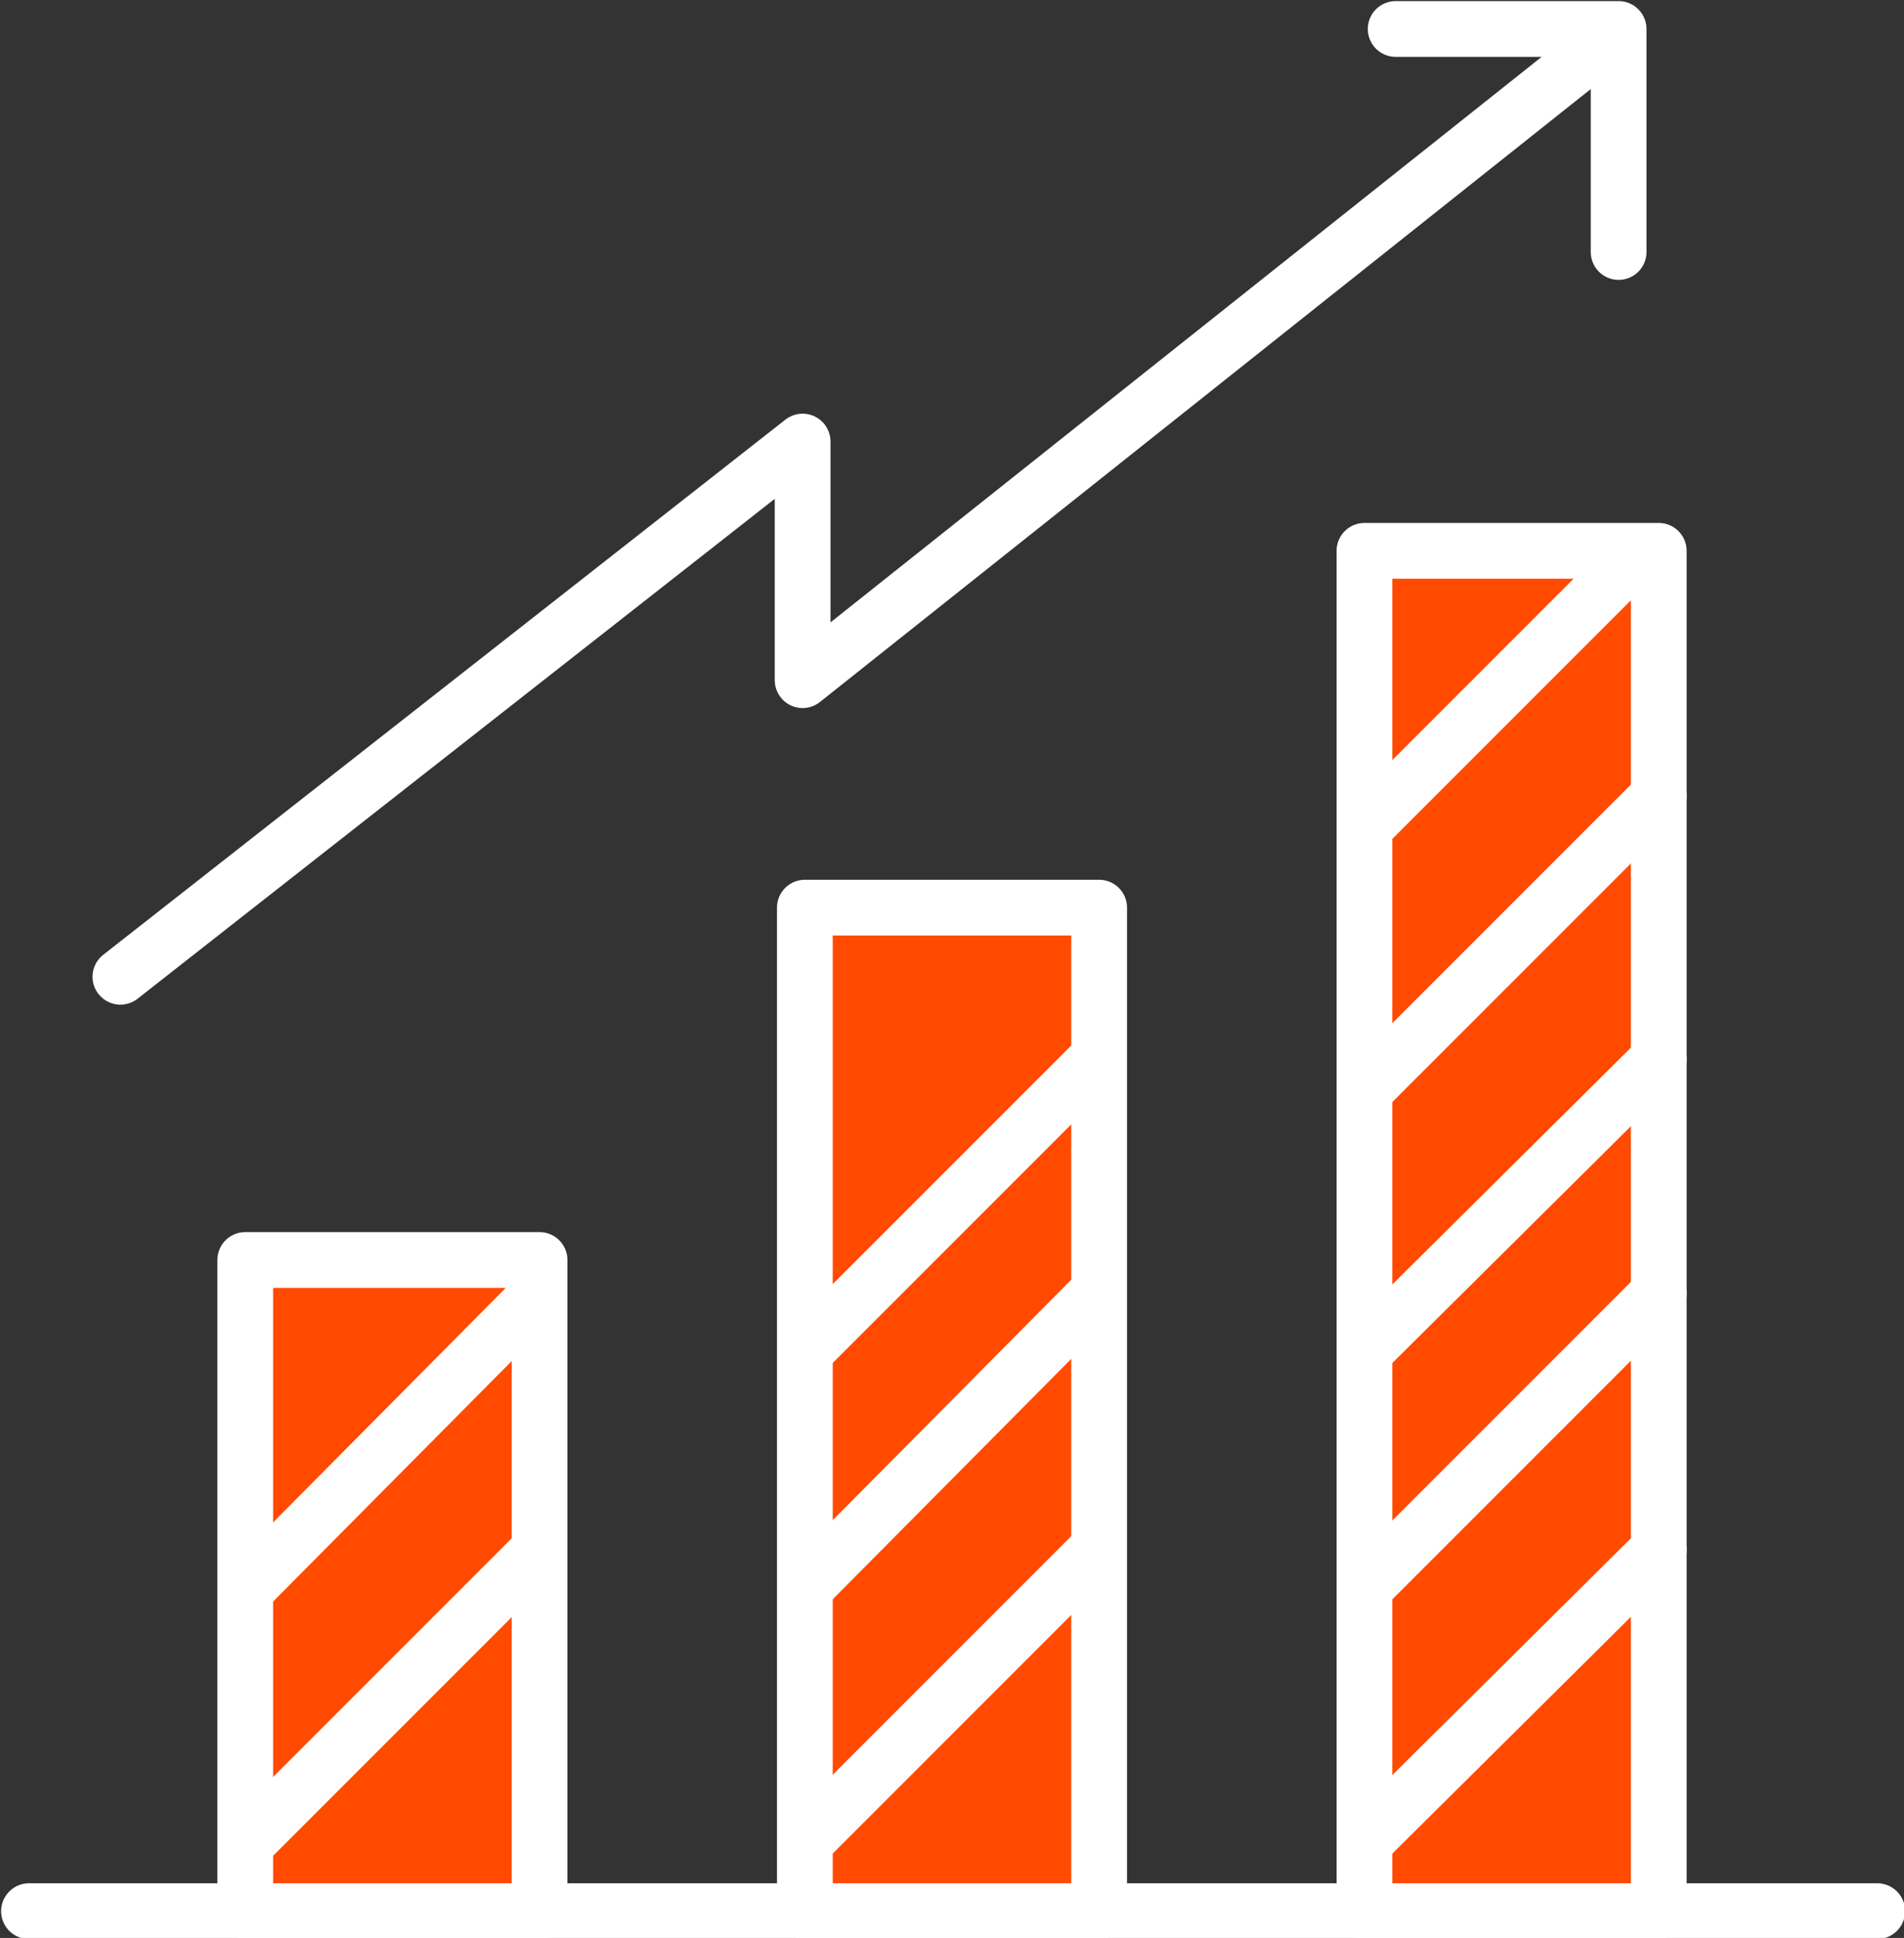
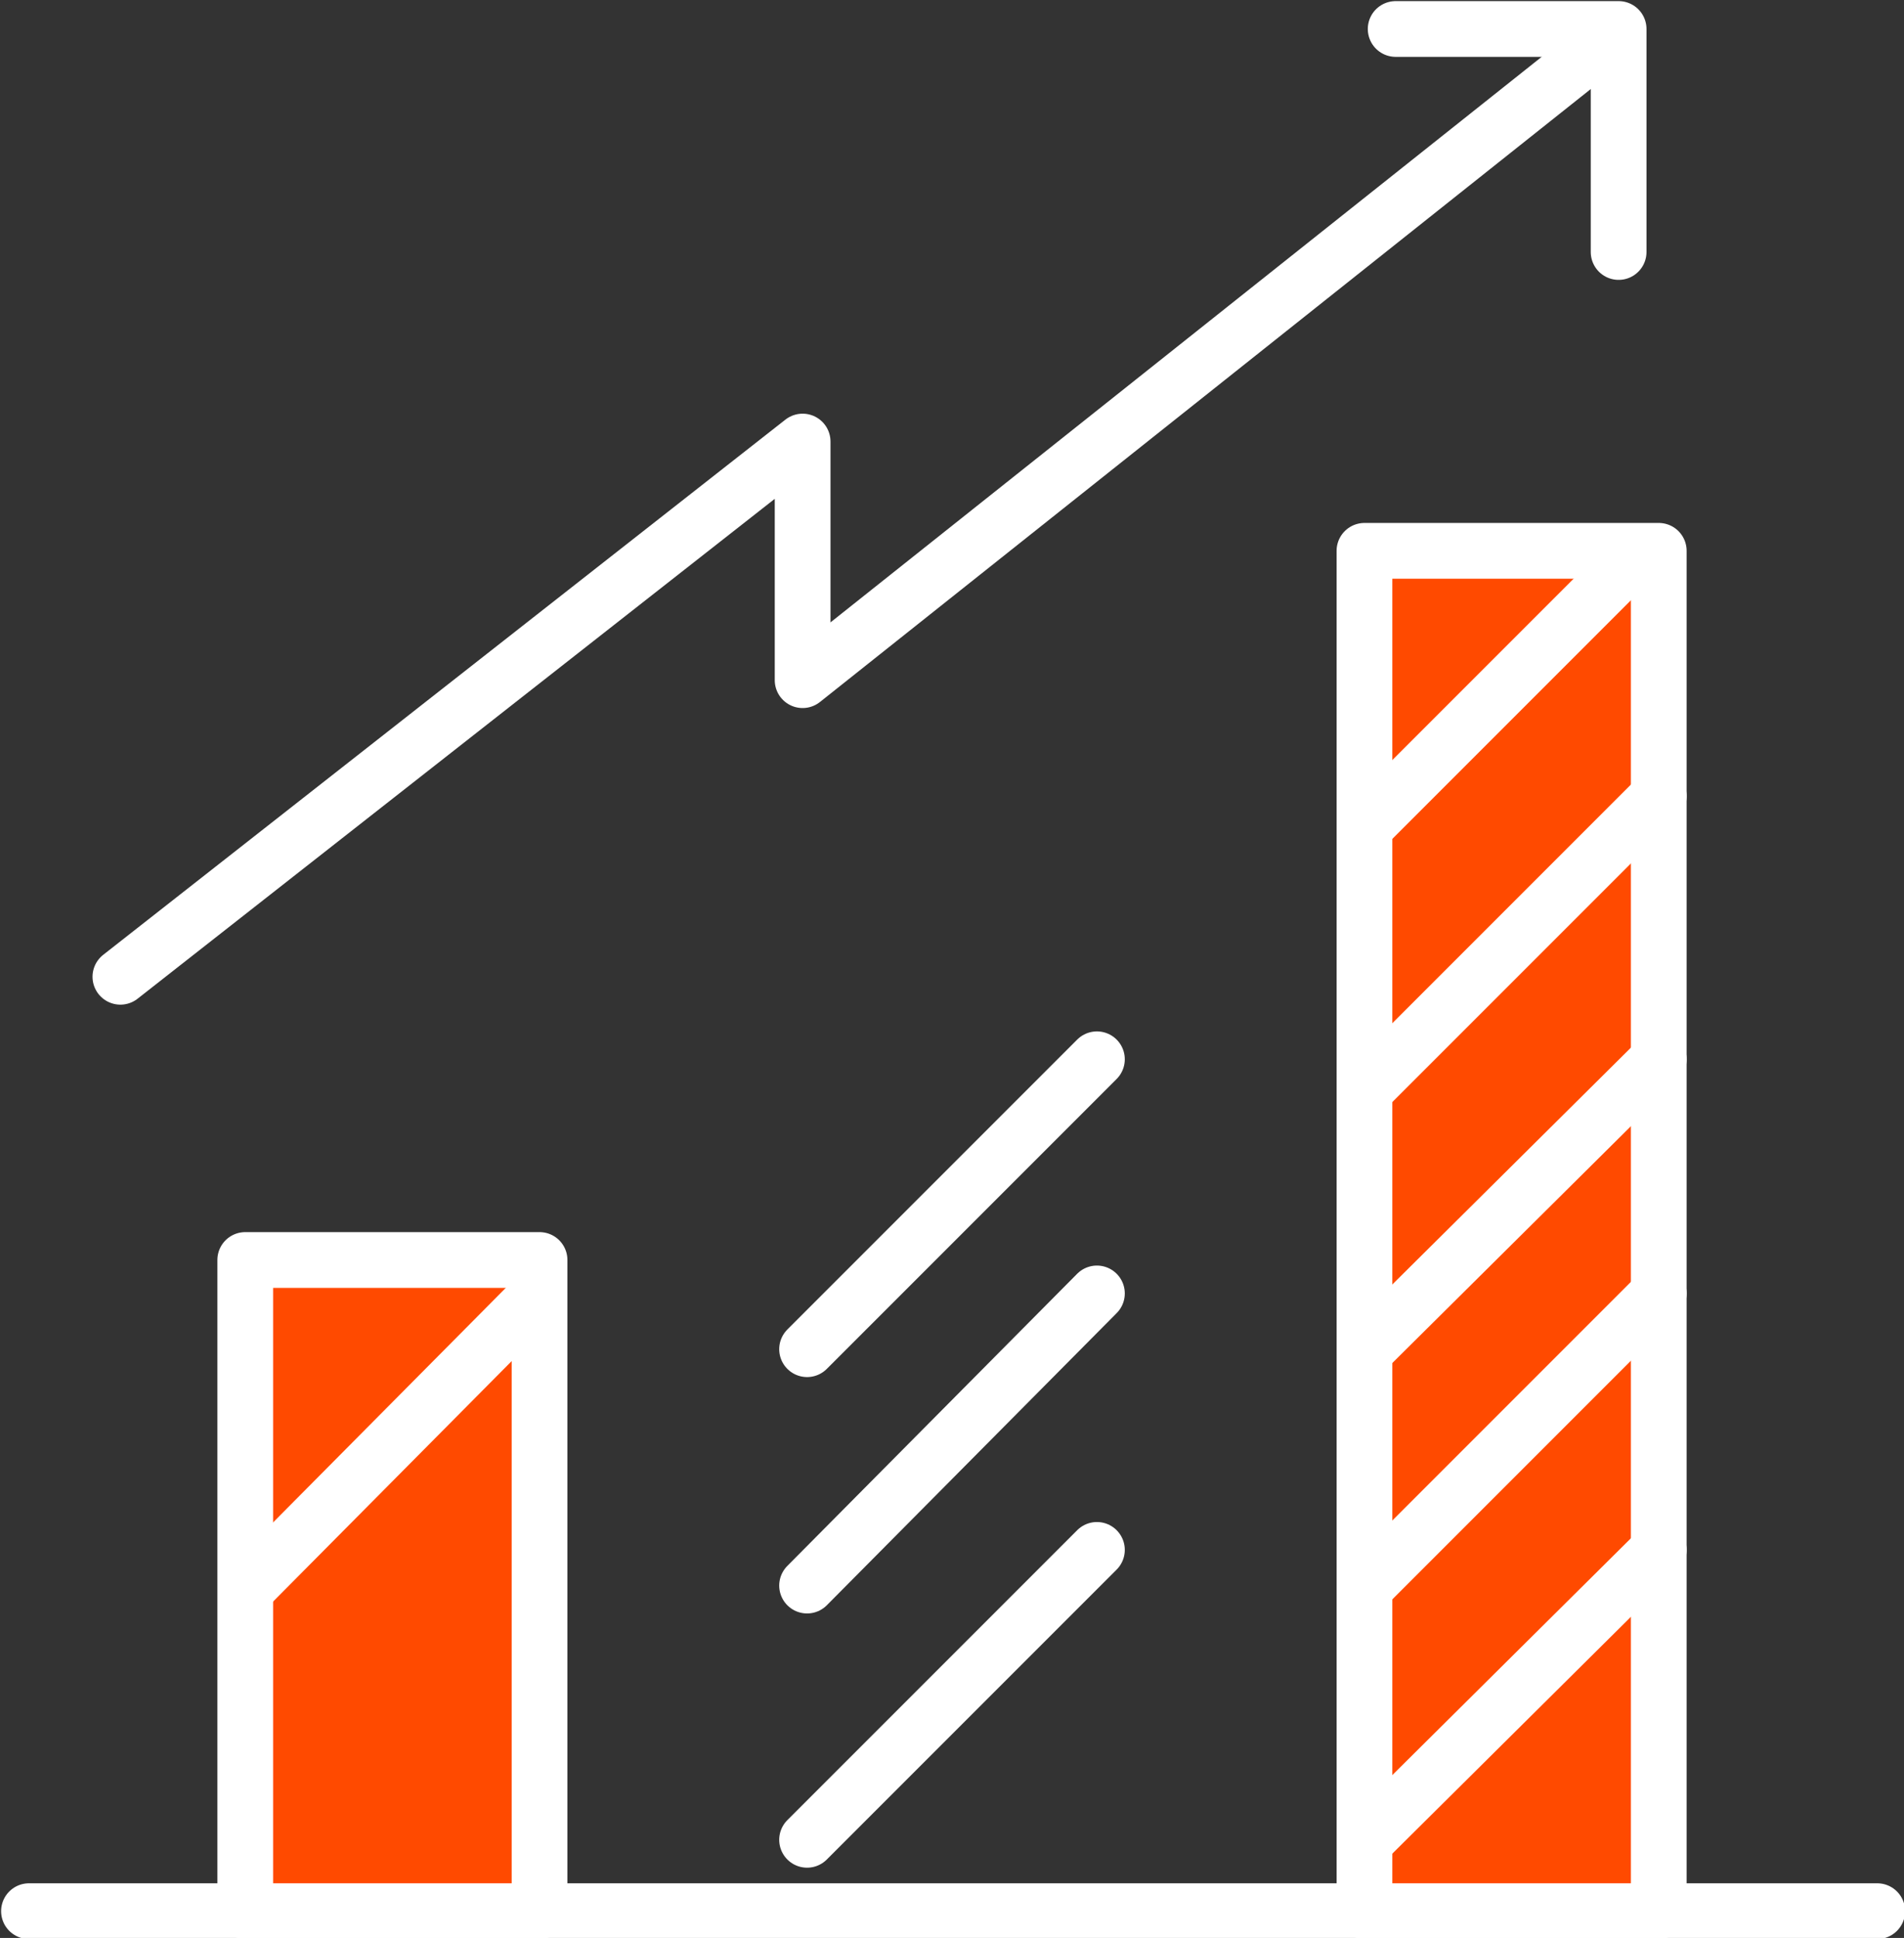
<svg xmlns="http://www.w3.org/2000/svg" xmlns:xlink="http://www.w3.org/1999/xlink" version="1.1" id="Layer_1" x="0px" y="0px" viewBox="0 0 85.4 86.9" style="enable-background:new 0 0 85.4 86.9;" xml:space="preserve">
  <rect x="0" y="0" width="85.4" height="86.9" fill="#333333" stroke="none" />
  <style type="text/css">
	.st0{clip-path:url(#SVGID_2_);fill:none;stroke:#FFFFFF;stroke-width:2.5;stroke-linecap:round;stroke-miterlimit:10;}
	.st1{fill:none;}
	.st2{fill:#FF4A00;stroke:#FFFFFF;stroke-width:2.5;stroke-linecap:round;stroke-linejoin:round;stroke-miterlimit:10;}
	
		.st3{clip-path:url(#SVGID_4_);fill:none;stroke:#FFFFFF;stroke-width:2.5;stroke-linecap:round;stroke-linejoin:round;stroke-miterlimit:10;}
	
		.st4{clip-path:url(#SVGID_6_);fill:none;stroke:#FFFFFF;stroke-width:2.5;stroke-linecap:round;stroke-linejoin:round;stroke-miterlimit:10;}
	.st5{fill:none;stroke:#FFFFFF;stroke-width:2.5;stroke-linecap:round;stroke-linejoin:round;stroke-miterlimit:10;}
	
		.st6{clip-path:url(#SVGID_8_);fill:none;stroke:#FFFFFF;stroke-width:2.5;stroke-linecap:round;stroke-linejoin:round;stroke-miterlimit:10;}
</style>
  <g>
    <g>
      <defs>
        <rect id="SVGID_1_" width="85.4" height="86.9" />
      </defs>
      <clipPath id="SVGID_2_">
        <use xlink:href="#SVGID_1_" style="overflow:visible;" />
      </clipPath>
      <line class="st0" x1="1.3" y1="85.7" x2="84.2" y2="85.7" />
    </g>
  </g>
  <rect class="st1" width="85.4" height="86.9" />
  <rect x="11" y="56.5" class="st2" width="13.2" height="29.2" />
  <rect class="st1" width="85.4" height="86.9" />
-   <rect x="36.1" y="40.7" class="st2" width="13.2" height="45" />
  <rect class="st1" width="85.4" height="86.9" />
  <rect x="61.2" y="24.7" class="st2" width="13.2" height="61" />
  <g>
    <g>
      <defs>
        <rect id="SVGID_3_" width="85.4" height="86.9" />
      </defs>
      <clipPath id="SVGID_4_">
        <use xlink:href="#SVGID_3_" style="overflow:visible;" />
      </clipPath>
      <polyline class="st3" points="5.4,43.8 36,19.8 36,30.5 72.1,1.8   " />
    </g>
  </g>
  <g>
    <g>
      <defs>
        <rect id="SVGID_5_" width="85.4" height="86.9" />
      </defs>
      <clipPath id="SVGID_6_">
        <use xlink:href="#SVGID_5_" style="overflow:visible;" />
      </clipPath>
      <polyline class="st4" points="62.6,1.3 72.6,1.3 72.6,11.3   " />
    </g>
  </g>
  <line class="st5" x1="11.2" y1="71.1" x2="24.2" y2="58" />
  <rect class="st1" width="85.4" height="86.9" />
-   <line class="st5" x1="11.2" y1="82.5" x2="24.2" y2="69.5" />
  <line class="st5" x1="36.2" y1="71.1" x2="49.2" y2="58" />
  <g>
    <g>
      <g>
        <defs>
          <rect id="SVGID_7_" width="85.4" height="86.9" />
        </defs>
        <clipPath id="SVGID_8_">
          <use xlink:href="#SVGID_7_" style="overflow:visible;" />
        </clipPath>
        <line class="st6" x1="36.2" y1="82.5" x2="49.2" y2="69.5" />
      </g>
    </g>
  </g>
  <line class="st5" x1="36.2" y1="60.5" x2="49.2" y2="47.5" />
  <line class="st5" x1="61.3" y1="71.1" x2="74.4" y2="58" />
  <rect class="st1" width="85.4" height="86.9" />
  <line class="st5" x1="61.3" y1="82.5" x2="74.4" y2="69.5" />
  <line class="st5" x1="61.3" y1="60.5" x2="74.4" y2="47.5" />
  <line class="st5" x1="61.3" y1="48.8" x2="74.4" y2="35.7" />
  <line class="st5" x1="61.3" y1="37" x2="73.1" y2="25.2" />
</svg>